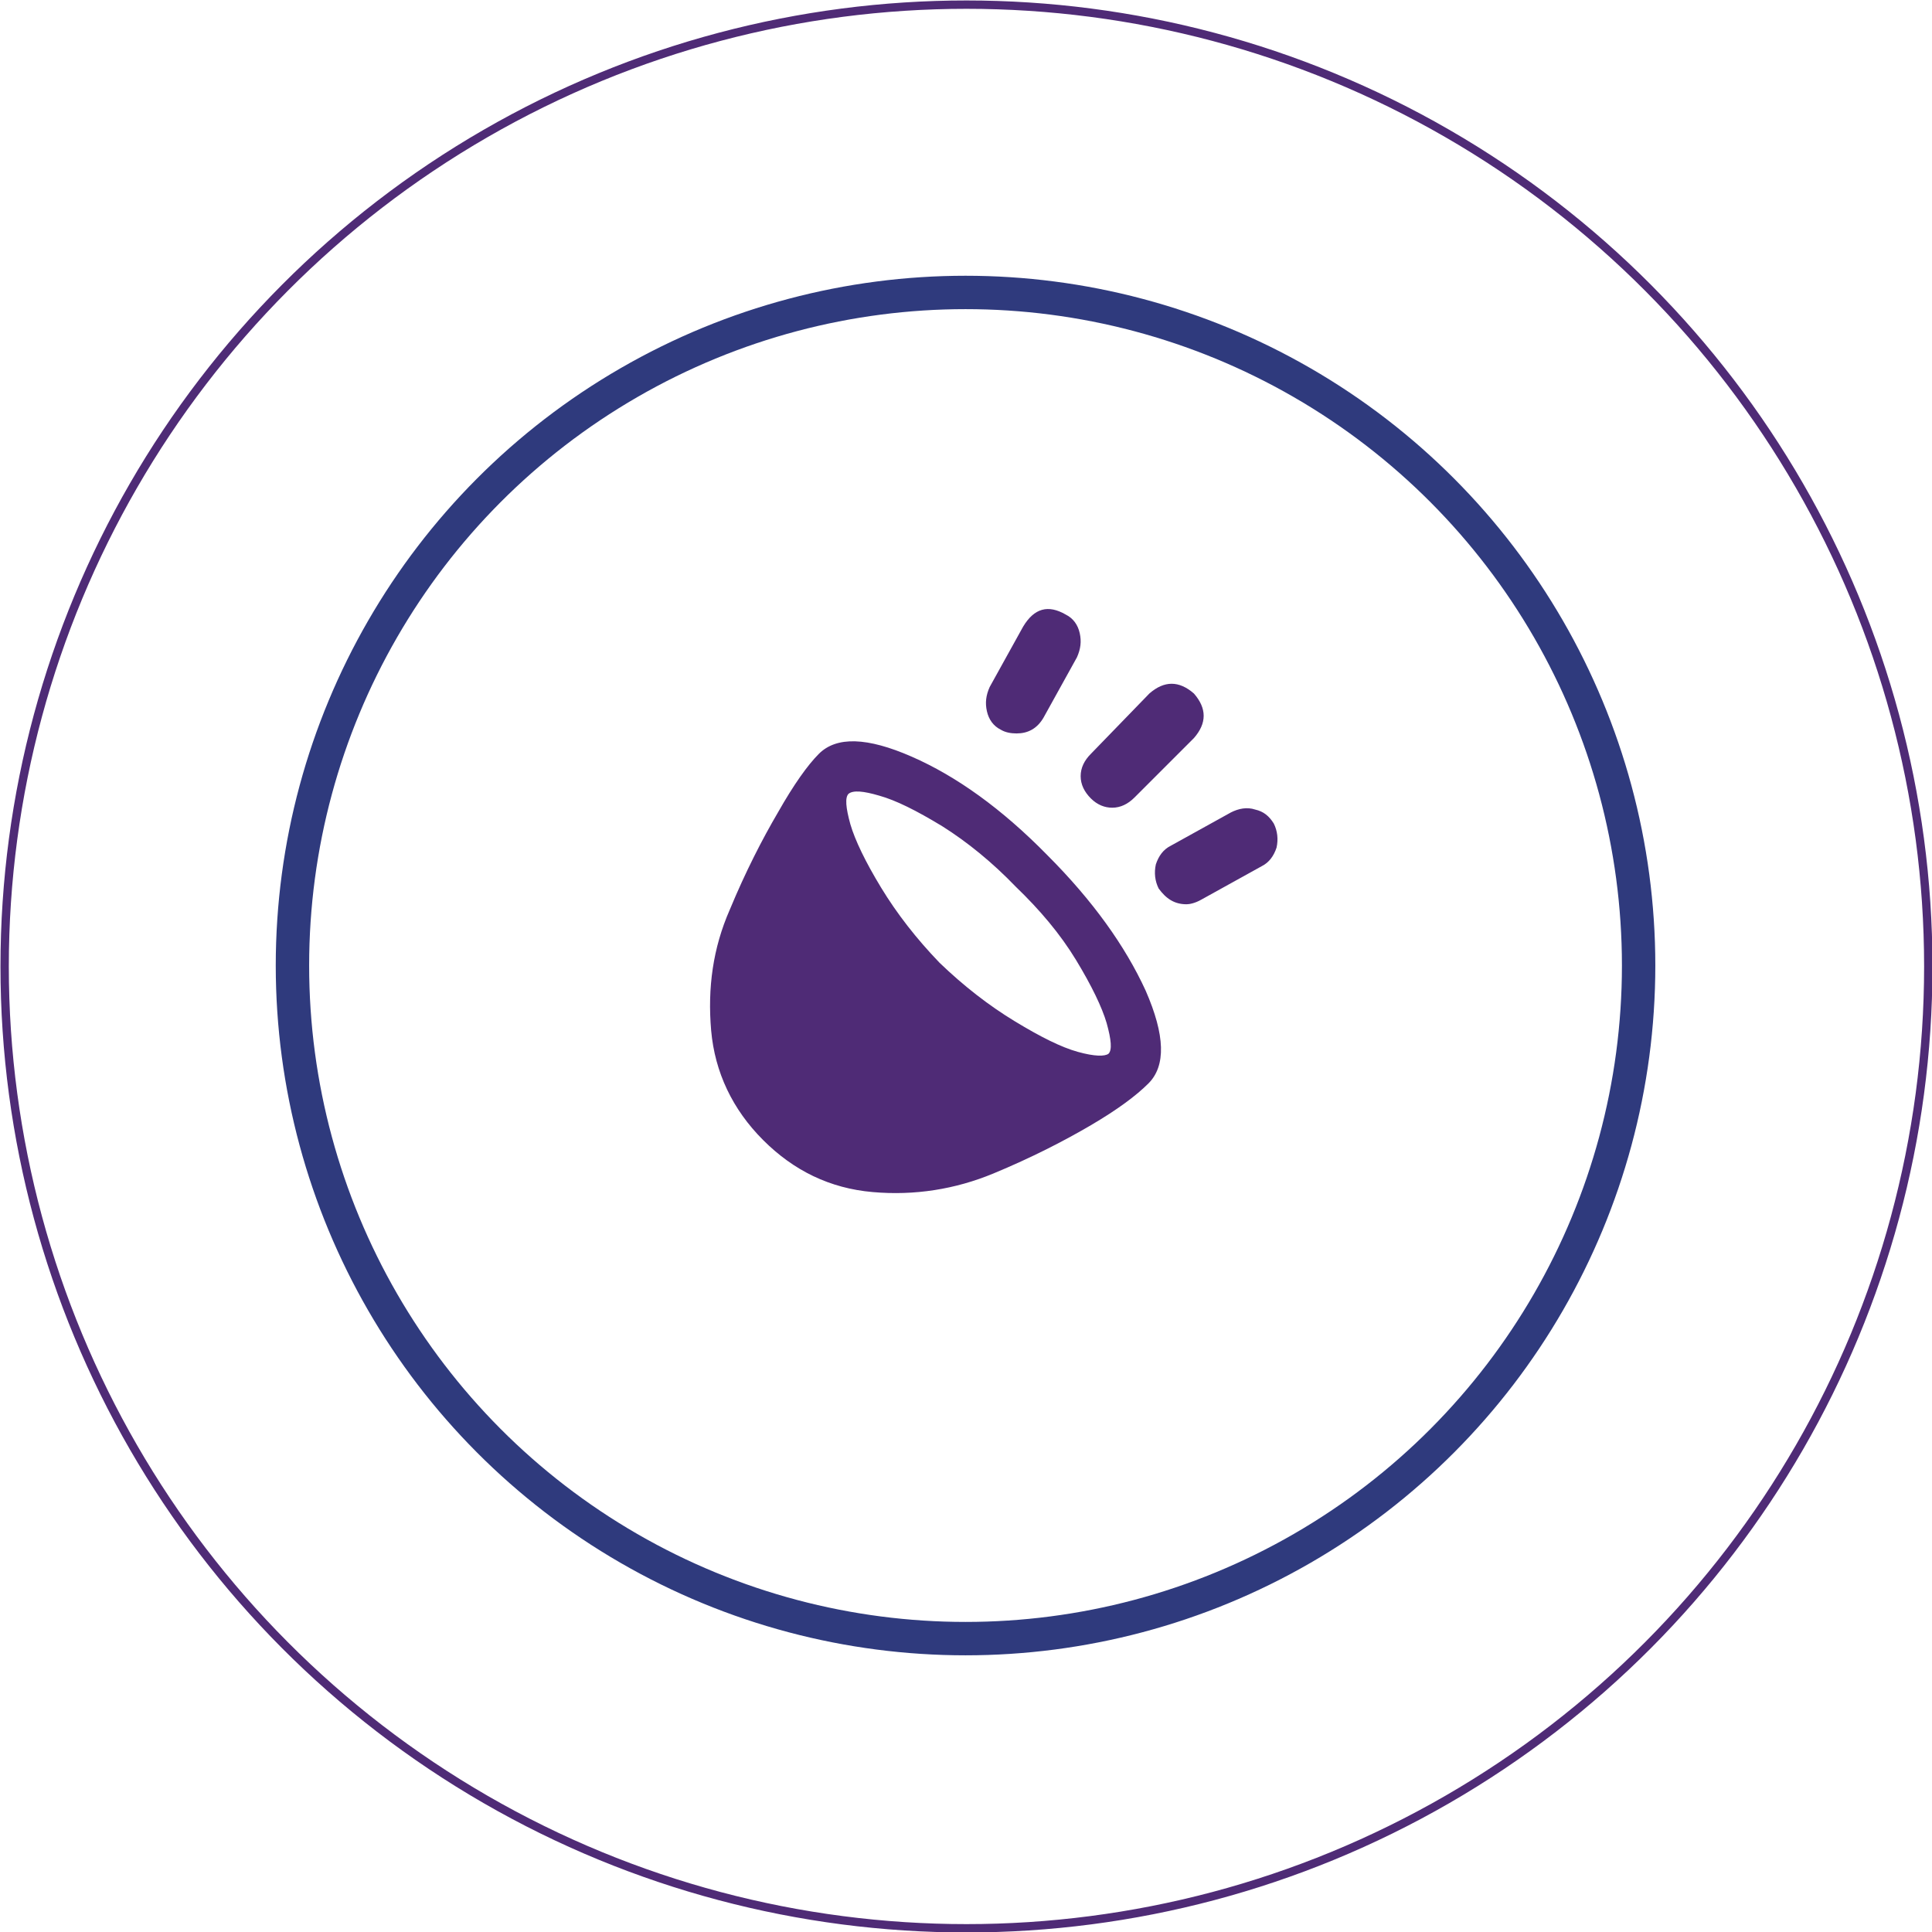
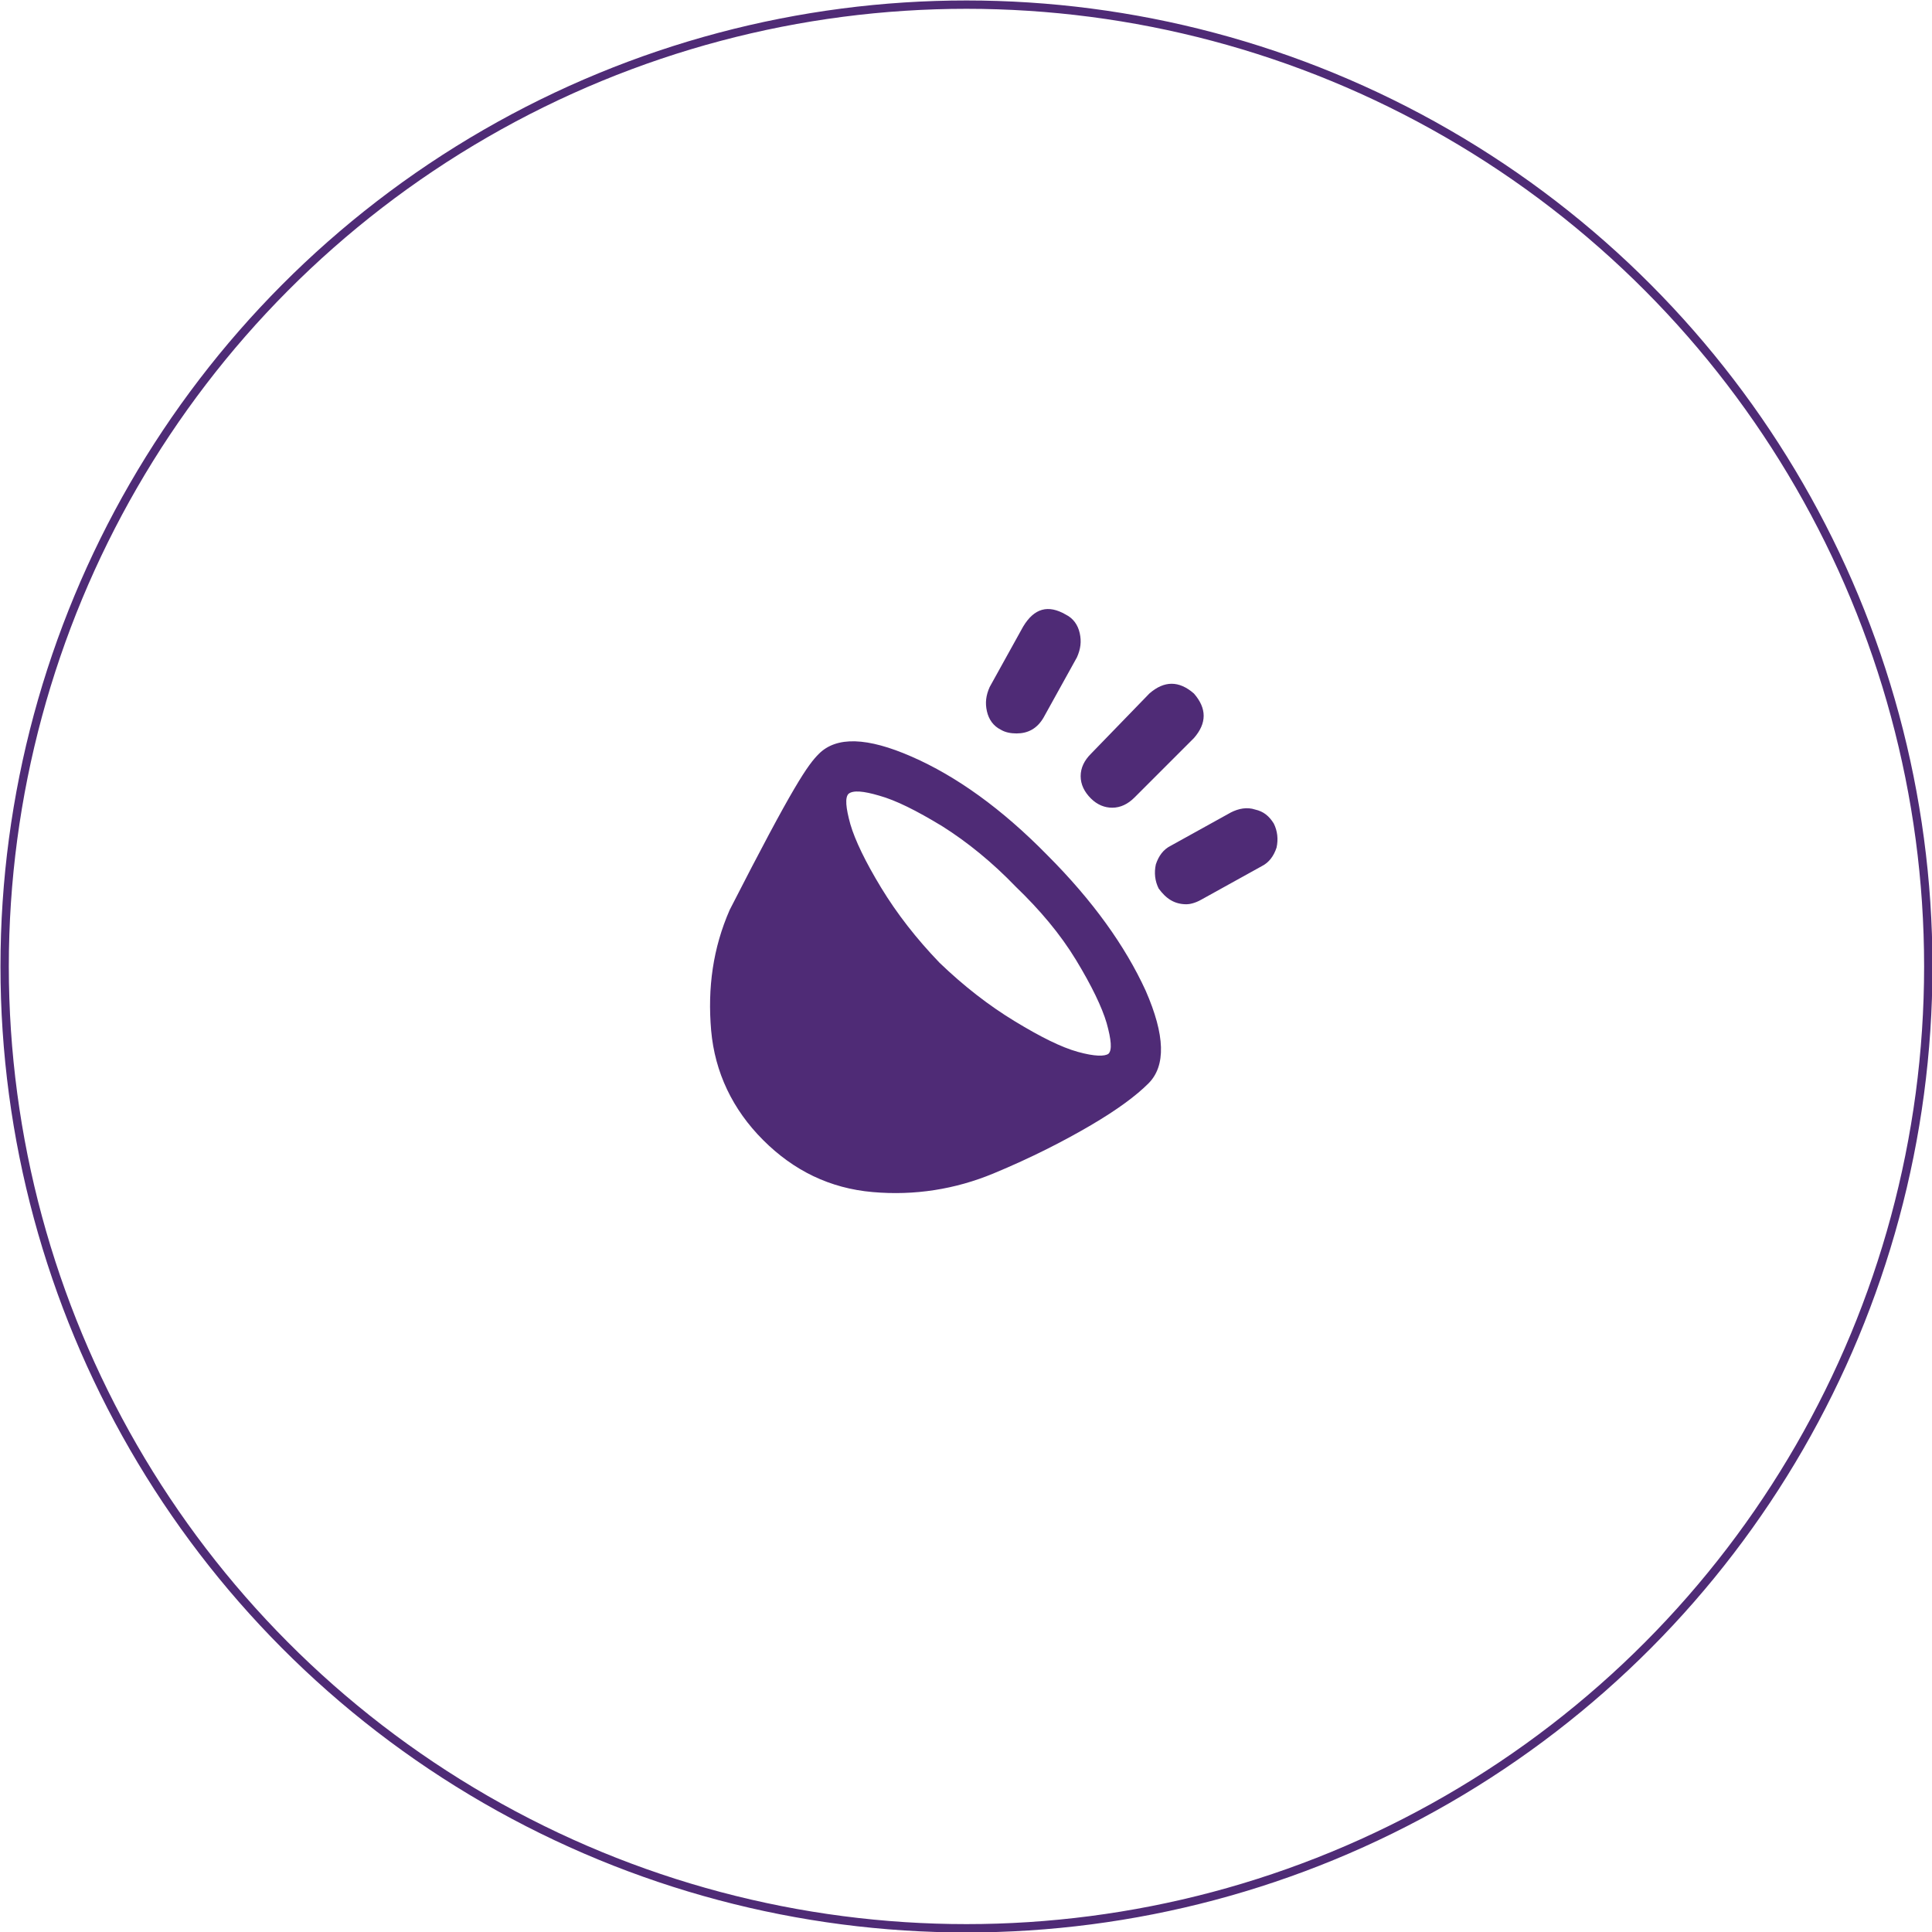
<svg xmlns="http://www.w3.org/2000/svg" version="1.0" id="Calque_1" x="0px" y="0px" width="208.1px" height="208.1px" viewBox="0 0 208.1 208.1" enable-background="new 0 0 208.1 208.1" xml:space="preserve">
  <ellipse fill="none" stroke="#4F2B76" stroke-width="0.899" cx="104.1" cy="104.1" rx="103.6" ry="103.6" />
-   <circle fill="none" stroke="#2F3A7D" stroke-width="3.596" stroke-miterlimit="10" cx="104" cy="104" r="72.5" />
-   <path fill="#4F2B76" d="M88.2,81.2c1.9-1.9,5.2-1.8,10,0.3c4.8,2.1,9.7,5.6,14.6,10.6c4.9,4.9,8.4,9.8,10.6,14.6  c2.1,4.8,2.2,8.1,0.3,10c-1.3,1.3-3.3,2.8-6.2,4.5c-2.9,1.7-6.4,3.5-10.5,5.2c-4.1,1.7-8.5,2.4-13,2c-4.6-0.4-8.5-2.3-11.8-5.6  c-3.3-3.3-5.2-7.3-5.6-11.8c-0.4-4.6,0.2-8.9,2-13c1.7-4.1,3.5-7.6,5.2-10.5C85.5,84.5,87,82.4,88.2,81.2z M119.4,113.5  c0.4-0.4,0.3-1.5-0.2-3.3c-0.5-1.7-1.6-4-3.3-6.8c-1.7-2.8-3.9-5.4-6.5-7.9c-2.5-2.6-5.2-4.8-7.9-6.5c-2.8-1.7-5-2.8-6.8-3.3  c-1.7-0.5-2.8-0.6-3.3-0.2c-0.4,0.4-0.3,1.5,0.2,3.3c0.5,1.7,1.6,4,3.3,6.8c1.7,2.8,3.8,5.5,6.3,8.1c2.6,2.5,5.3,4.6,8.1,6.3  c2.8,1.7,5,2.8,6.8,3.3S119,113.8,119.4,113.5z M109.5,79c-0.6,0-1.2-0.1-1.7-0.4c-0.8-0.4-1.3-1.1-1.5-2s-0.1-1.7,0.3-2.6l3.6-6.5  c1.2-2,2.7-2.4,4.6-1.3c0.8,0.4,1.3,1.1,1.5,2s0.1,1.7-0.3,2.6l-3.6,6.5C111.7,78.5,110.7,79,109.5,79L109.5,79z M122.2,85.9  c-0.7,0.7-1.5,1.1-2.4,1.1c-0.8,0-1.6-0.3-2.3-1c-0.7-0.7-1.1-1.5-1.1-2.4s0.4-1.7,1.1-2.4l6.3-6.5c1.6-1.4,3.2-1.4,4.8,0  c1.4,1.6,1.4,3.2,0,4.8L122.2,85.9L122.2,85.9z M137.2,88.7c0.4,0.8,0.5,1.7,0.3,2.6c-0.3,0.9-0.8,1.6-1.6,2l-6.5,3.6  c-0.7,0.4-1.3,0.5-1.6,0.5c-1.3,0-2.2-0.6-3-1.7c-0.4-0.8-0.5-1.7-0.3-2.6c0.3-0.9,0.8-1.6,1.6-2l6.5-3.6c0.8-0.4,1.7-0.6,2.6-0.3  C136.1,87.4,136.7,87.9,137.2,88.7z" />
+   <path fill="#4F2B76" d="M88.2,81.2c1.9-1.9,5.2-1.8,10,0.3c4.8,2.1,9.7,5.6,14.6,10.6c4.9,4.9,8.4,9.8,10.6,14.6  c2.1,4.8,2.2,8.1,0.3,10c-1.3,1.3-3.3,2.8-6.2,4.5c-2.9,1.7-6.4,3.5-10.5,5.2c-4.1,1.7-8.5,2.4-13,2c-4.6-0.4-8.5-2.3-11.8-5.6  c-3.3-3.3-5.2-7.3-5.6-11.8c-0.4-4.6,0.2-8.9,2-13C85.5,84.5,87,82.4,88.2,81.2z M119.4,113.5  c0.4-0.4,0.3-1.5-0.2-3.3c-0.5-1.7-1.6-4-3.3-6.8c-1.7-2.8-3.9-5.4-6.5-7.9c-2.5-2.6-5.2-4.8-7.9-6.5c-2.8-1.7-5-2.8-6.8-3.3  c-1.7-0.5-2.8-0.6-3.3-0.2c-0.4,0.4-0.3,1.5,0.2,3.3c0.5,1.7,1.6,4,3.3,6.8c1.7,2.8,3.8,5.5,6.3,8.1c2.6,2.5,5.3,4.6,8.1,6.3  c2.8,1.7,5,2.8,6.8,3.3S119,113.8,119.4,113.5z M109.5,79c-0.6,0-1.2-0.1-1.7-0.4c-0.8-0.4-1.3-1.1-1.5-2s-0.1-1.7,0.3-2.6l3.6-6.5  c1.2-2,2.7-2.4,4.6-1.3c0.8,0.4,1.3,1.1,1.5,2s0.1,1.7-0.3,2.6l-3.6,6.5C111.7,78.5,110.7,79,109.5,79L109.5,79z M122.2,85.9  c-0.7,0.7-1.5,1.1-2.4,1.1c-0.8,0-1.6-0.3-2.3-1c-0.7-0.7-1.1-1.5-1.1-2.4s0.4-1.7,1.1-2.4l6.3-6.5c1.6-1.4,3.2-1.4,4.8,0  c1.4,1.6,1.4,3.2,0,4.8L122.2,85.9L122.2,85.9z M137.2,88.7c0.4,0.8,0.5,1.7,0.3,2.6c-0.3,0.9-0.8,1.6-1.6,2l-6.5,3.6  c-0.7,0.4-1.3,0.5-1.6,0.5c-1.3,0-2.2-0.6-3-1.7c-0.4-0.8-0.5-1.7-0.3-2.6c0.3-0.9,0.8-1.6,1.6-2l6.5-3.6c0.8-0.4,1.7-0.6,2.6-0.3  C136.1,87.4,136.7,87.9,137.2,88.7z" />
</svg>